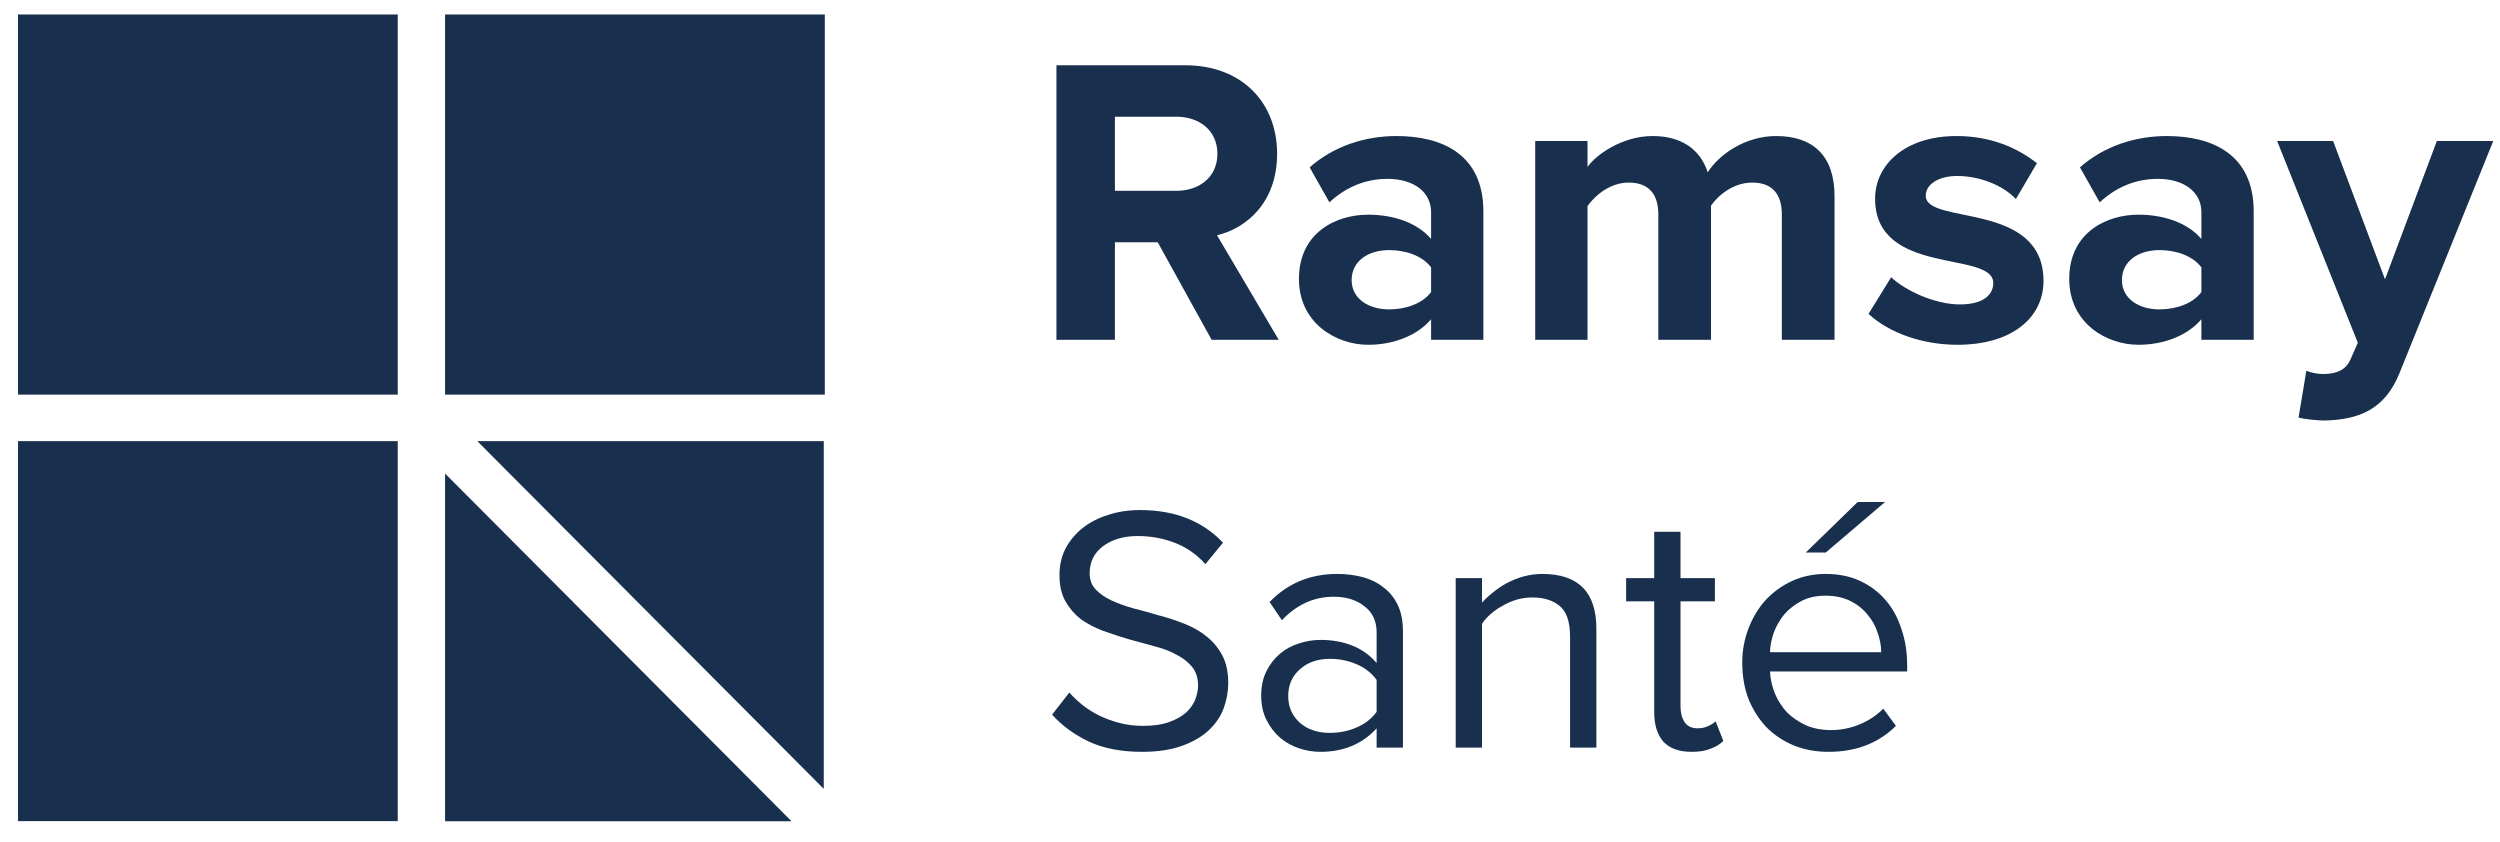
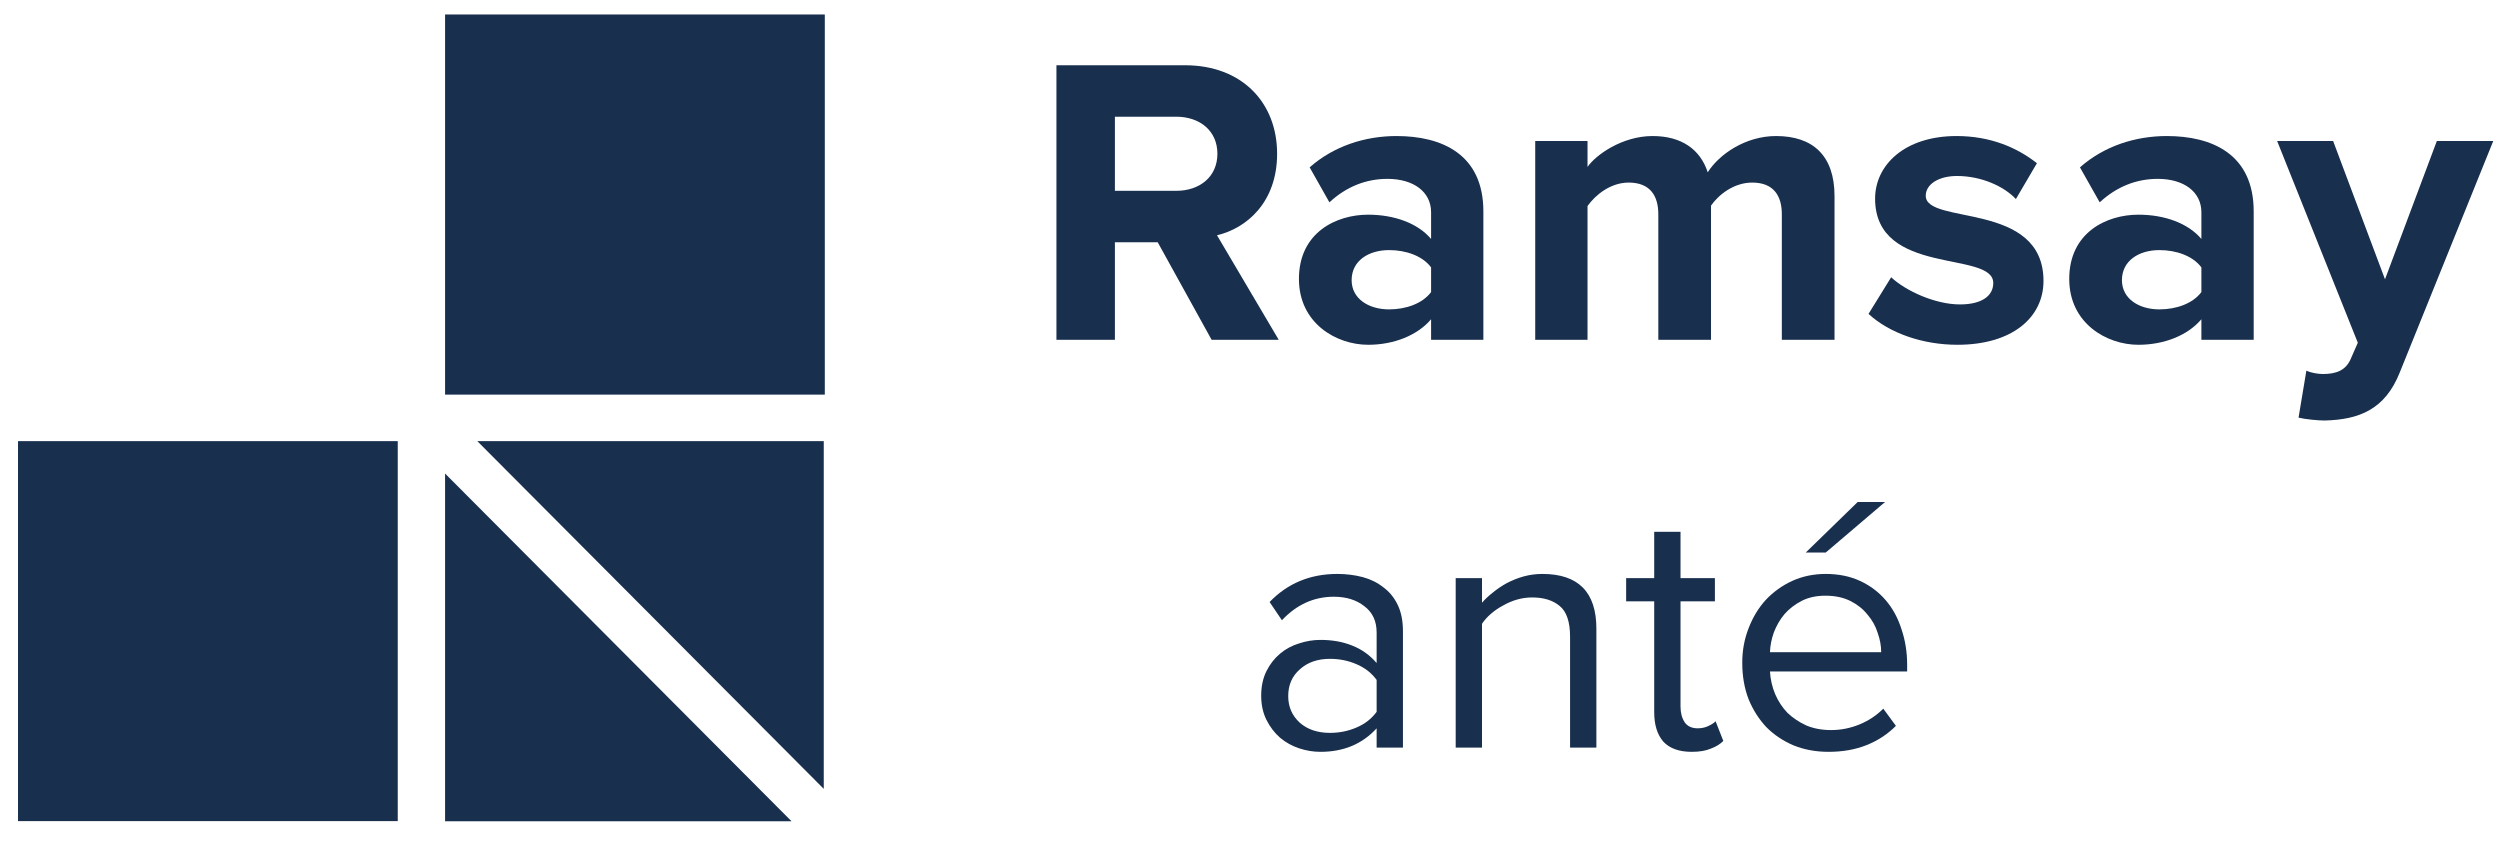
<svg xmlns="http://www.w3.org/2000/svg" width="101" height="34" viewBox="0 0 101 34" fill="none">
  <g clip-path="url(#clip0_303_2178)">
-     <path d="M16.069 0.585H0.728V15.943H16.069V0.585Z" fill="#182F4E" />
    <path d="M17.981 15.943H33.322V0.585H17.981V15.943Z" fill="#182F4E" />
    <path d="M16.069 17.822H0.728V33.173H16.069V17.822Z" fill="#182F4E" />
    <path d="M17.981 33.179H31.978L17.981 19.131V33.179Z" fill="#182F4E" />
    <path d="M33.28 17.822H19.283L33.28 31.87V17.822Z" fill="#182F4E" />
    <path d="M51.661 13.729H48.95L46.772 9.788H45.042V13.729H42.68V2.636H47.869C50.181 2.636 51.595 4.149 51.595 6.212C51.595 8.174 50.364 9.222 49.167 9.505L51.661 13.729ZM47.52 7.709C48.468 7.709 49.183 7.143 49.183 6.212C49.183 5.28 48.468 4.715 47.52 4.715H45.042V7.709H47.52Z" fill="#182F4E" />
    <path d="M59.928 13.729H57.816V12.898C57.267 13.546 56.319 13.929 55.271 13.929C53.991 13.929 52.477 13.064 52.477 11.268C52.477 9.388 53.991 8.673 55.271 8.673C56.336 8.673 57.284 9.022 57.816 9.654V8.573C57.816 7.758 57.117 7.226 56.053 7.226C55.188 7.226 54.39 7.542 53.708 8.174L52.91 6.761C53.891 5.896 55.155 5.496 56.419 5.496C58.248 5.496 59.928 6.228 59.928 8.54V13.729ZM56.12 12.499C56.801 12.499 57.467 12.266 57.816 11.8V10.802C57.467 10.336 56.801 10.104 56.12 10.104C55.288 10.104 54.606 10.536 54.606 11.318C54.606 12.066 55.288 12.499 56.12 12.499Z" fill="#182F4E" />
    <path d="M74.115 13.729H71.986V8.657C71.986 7.908 71.653 7.376 70.789 7.376C70.04 7.376 69.425 7.875 69.125 8.307V13.729H66.996V8.657C66.996 7.908 66.664 7.376 65.799 7.376C65.067 7.376 64.452 7.875 64.136 8.324V13.729H62.023V5.696H64.136V6.744C64.468 6.262 65.533 5.496 66.764 5.496C67.945 5.496 68.693 6.045 68.992 6.96C69.458 6.228 70.522 5.496 71.753 5.496C73.234 5.496 74.115 6.278 74.115 7.925V13.729Z" fill="#182F4E" />
    <path d="M79.081 13.929C77.684 13.929 76.336 13.463 75.488 12.681L76.403 11.201C76.985 11.75 78.183 12.299 79.18 12.299C80.095 12.299 80.528 11.933 80.528 11.434C80.528 10.104 75.754 11.185 75.754 8.025C75.754 6.677 76.935 5.496 79.047 5.496C80.411 5.496 81.492 5.962 82.291 6.594L81.442 8.041C80.96 7.526 80.045 7.11 79.064 7.11C78.299 7.11 77.8 7.459 77.8 7.908C77.8 9.106 82.557 8.108 82.557 11.351C82.557 12.815 81.309 13.929 79.081 13.929Z" fill="#182F4E" />
    <path d="M91.049 13.729H88.936V12.898C88.387 13.546 87.439 13.929 86.391 13.929C85.111 13.929 83.597 13.064 83.597 11.268C83.597 9.388 85.111 8.673 86.391 8.673C87.456 8.673 88.404 9.022 88.936 9.654V8.573C88.936 7.758 88.238 7.226 87.173 7.226C86.308 7.226 85.51 7.542 84.828 8.174L84.03 6.761C85.011 5.896 86.275 5.496 87.539 5.496C89.369 5.496 91.049 6.228 91.049 8.54V13.729ZM87.24 12.499C87.922 12.499 88.587 12.266 88.936 11.8V10.802C88.587 10.336 87.922 10.104 87.24 10.104C86.408 10.104 85.726 10.536 85.726 11.318C85.726 12.066 86.408 12.499 87.24 12.499Z" fill="#182F4E" />
    <path d="M92.861 16.873L93.177 14.977C93.36 15.06 93.643 15.11 93.842 15.11C94.391 15.11 94.757 14.96 94.957 14.528L95.256 13.846L91.996 5.696H94.258L96.354 11.284L98.449 5.696H100.728L96.952 15.043C96.354 16.557 95.289 16.956 93.909 16.989C93.659 16.989 93.127 16.939 92.861 16.873Z" fill="#182F4E" />
-     <path d="M46.134 30.374C45.302 30.374 44.589 30.236 43.993 29.962C43.398 29.679 42.902 29.315 42.505 28.871L43.2 27.978C43.351 28.148 43.53 28.318 43.738 28.488C43.946 28.649 44.173 28.791 44.419 28.914C44.674 29.036 44.948 29.136 45.241 29.211C45.534 29.287 45.846 29.325 46.176 29.325C46.602 29.325 46.956 29.273 47.239 29.169C47.523 29.065 47.75 28.937 47.92 28.786C48.09 28.625 48.213 28.451 48.288 28.262C48.364 28.063 48.402 27.874 48.402 27.695C48.402 27.392 48.321 27.142 48.161 26.943C48 26.745 47.787 26.579 47.523 26.447C47.268 26.305 46.97 26.192 46.63 26.107C46.299 26.012 45.954 25.918 45.595 25.823C45.245 25.72 44.901 25.606 44.56 25.483C44.23 25.36 43.932 25.204 43.667 25.015C43.412 24.817 43.204 24.576 43.044 24.293C42.883 24.009 42.803 23.655 42.803 23.23C42.803 22.842 42.883 22.488 43.044 22.166C43.214 21.845 43.441 21.571 43.724 21.344C44.017 21.108 44.362 20.928 44.759 20.806C45.156 20.673 45.586 20.607 46.049 20.607C46.776 20.607 47.419 20.721 47.976 20.947C48.534 21.174 49.011 21.5 49.408 21.925L48.699 22.79C48.34 22.393 47.925 22.105 47.452 21.925C46.98 21.746 46.483 21.656 45.964 21.656C45.397 21.656 44.929 21.793 44.56 22.067C44.201 22.341 44.022 22.705 44.022 23.159C44.022 23.423 44.102 23.641 44.263 23.811C44.423 23.981 44.631 24.127 44.886 24.25C45.151 24.373 45.449 24.482 45.779 24.576C46.12 24.661 46.465 24.756 46.814 24.86C47.173 24.954 47.518 25.067 47.849 25.2C48.189 25.332 48.487 25.502 48.742 25.71C49.007 25.918 49.219 26.173 49.38 26.476C49.54 26.778 49.621 27.151 49.621 27.595C49.621 27.936 49.559 28.276 49.436 28.616C49.314 28.947 49.11 29.244 48.827 29.509C48.553 29.764 48.194 29.972 47.75 30.133C47.306 30.293 46.767 30.374 46.134 30.374Z" fill="#182F4E" />
    <path d="M55.616 30.203V29.424C55.039 30.057 54.283 30.374 53.348 30.374C53.055 30.374 52.767 30.326 52.483 30.232C52.2 30.137 51.944 29.996 51.718 29.807C51.491 29.608 51.307 29.367 51.165 29.084C51.023 28.8 50.952 28.474 50.952 28.106C50.952 27.728 51.023 27.397 51.165 27.113C51.307 26.83 51.491 26.594 51.718 26.405C51.944 26.216 52.2 26.079 52.483 25.994C52.767 25.899 53.055 25.852 53.348 25.852C53.82 25.852 54.245 25.927 54.623 26.079C55.011 26.23 55.342 26.466 55.616 26.787V25.554C55.616 25.091 55.45 24.737 55.12 24.491C54.798 24.236 54.387 24.108 53.886 24.108C53.083 24.108 52.384 24.425 51.789 25.058L51.292 24.321C52.02 23.565 52.932 23.187 54.028 23.187C54.387 23.187 54.727 23.23 55.049 23.314C55.37 23.4 55.649 23.537 55.885 23.726C56.131 23.905 56.325 24.141 56.466 24.434C56.608 24.727 56.679 25.082 56.679 25.497V30.203H55.616ZM53.73 29.608C54.108 29.608 54.463 29.537 54.794 29.395C55.134 29.254 55.408 29.041 55.616 28.758V27.468C55.408 27.184 55.134 26.972 54.794 26.83C54.463 26.688 54.108 26.617 53.73 26.617C53.23 26.617 52.823 26.759 52.511 27.043C52.2 27.317 52.044 27.676 52.044 28.12C52.044 28.555 52.2 28.914 52.511 29.197C52.823 29.471 53.23 29.608 53.73 29.608Z" fill="#182F4E" />
    <path d="M63.431 30.203V25.724C63.431 25.119 63.289 24.704 63.006 24.477C62.732 24.25 62.363 24.137 61.9 24.137C61.692 24.137 61.489 24.165 61.291 24.222C61.092 24.278 60.903 24.359 60.724 24.463C60.544 24.557 60.379 24.671 60.227 24.803C60.086 24.926 59.968 25.058 59.873 25.2V30.203H58.81V23.357H59.873V24.349C59.996 24.208 60.142 24.07 60.312 23.938C60.483 23.797 60.672 23.669 60.879 23.555C61.097 23.442 61.324 23.352 61.56 23.286C61.806 23.22 62.056 23.187 62.311 23.187C63.766 23.187 64.494 23.924 64.494 25.398V30.203H63.431Z" fill="#182F4E" />
    <path d="M68.346 30.374C67.836 30.374 67.453 30.236 67.198 29.962C66.953 29.679 66.83 29.282 66.83 28.772V24.293H65.696V23.357H66.83V21.486H67.893V23.357H69.282V24.293H67.893V28.545C67.893 28.8 67.95 29.013 68.063 29.183C68.176 29.343 68.351 29.424 68.587 29.424C68.739 29.424 68.876 29.395 68.999 29.339C69.131 29.282 69.235 29.216 69.31 29.14L69.622 29.934C69.49 30.067 69.32 30.17 69.112 30.246C68.913 30.331 68.658 30.374 68.346 30.374Z" fill="#182F4E" />
    <path d="M73.76 22.322H72.953L75.05 20.281H76.156L73.76 22.322ZM73.874 30.374C73.364 30.374 72.896 30.288 72.471 30.118C72.045 29.939 71.677 29.693 71.365 29.381C71.062 29.06 70.822 28.682 70.642 28.247C70.472 27.803 70.387 27.312 70.387 26.773C70.387 26.282 70.472 25.819 70.642 25.384C70.812 24.94 71.044 24.557 71.337 24.236C71.639 23.915 71.993 23.66 72.4 23.471C72.815 23.282 73.269 23.187 73.76 23.187C74.28 23.187 74.743 23.282 75.15 23.471C75.556 23.66 75.901 23.919 76.184 24.25C76.468 24.581 76.68 24.973 76.822 25.427C76.973 25.871 77.049 26.348 77.049 26.858V27.128H71.507C71.525 27.449 71.596 27.756 71.719 28.049C71.842 28.332 72.007 28.583 72.215 28.8C72.433 29.008 72.688 29.178 72.981 29.311C73.274 29.433 73.605 29.495 73.973 29.495C74.37 29.495 74.753 29.419 75.121 29.268C75.49 29.117 75.811 28.904 76.085 28.63L76.595 29.325C76.255 29.665 75.858 29.925 75.405 30.104C74.951 30.284 74.441 30.374 73.874 30.374ZM76 26.348C76 26.093 75.953 25.833 75.858 25.568C75.773 25.294 75.636 25.049 75.447 24.831C75.268 24.604 75.036 24.42 74.753 24.278C74.469 24.137 74.134 24.066 73.746 24.066C73.378 24.066 73.056 24.137 72.782 24.278C72.508 24.42 72.277 24.6 72.088 24.817C71.908 25.034 71.766 25.28 71.662 25.554C71.568 25.819 71.516 26.083 71.507 26.348H76Z" fill="#182F4E" />
  </g>
  <defs>
    <clipPath id="clip0_303_2178">
      <rect width="101" height="34" fill="white" />
    </clipPath>
  </defs>
</svg>